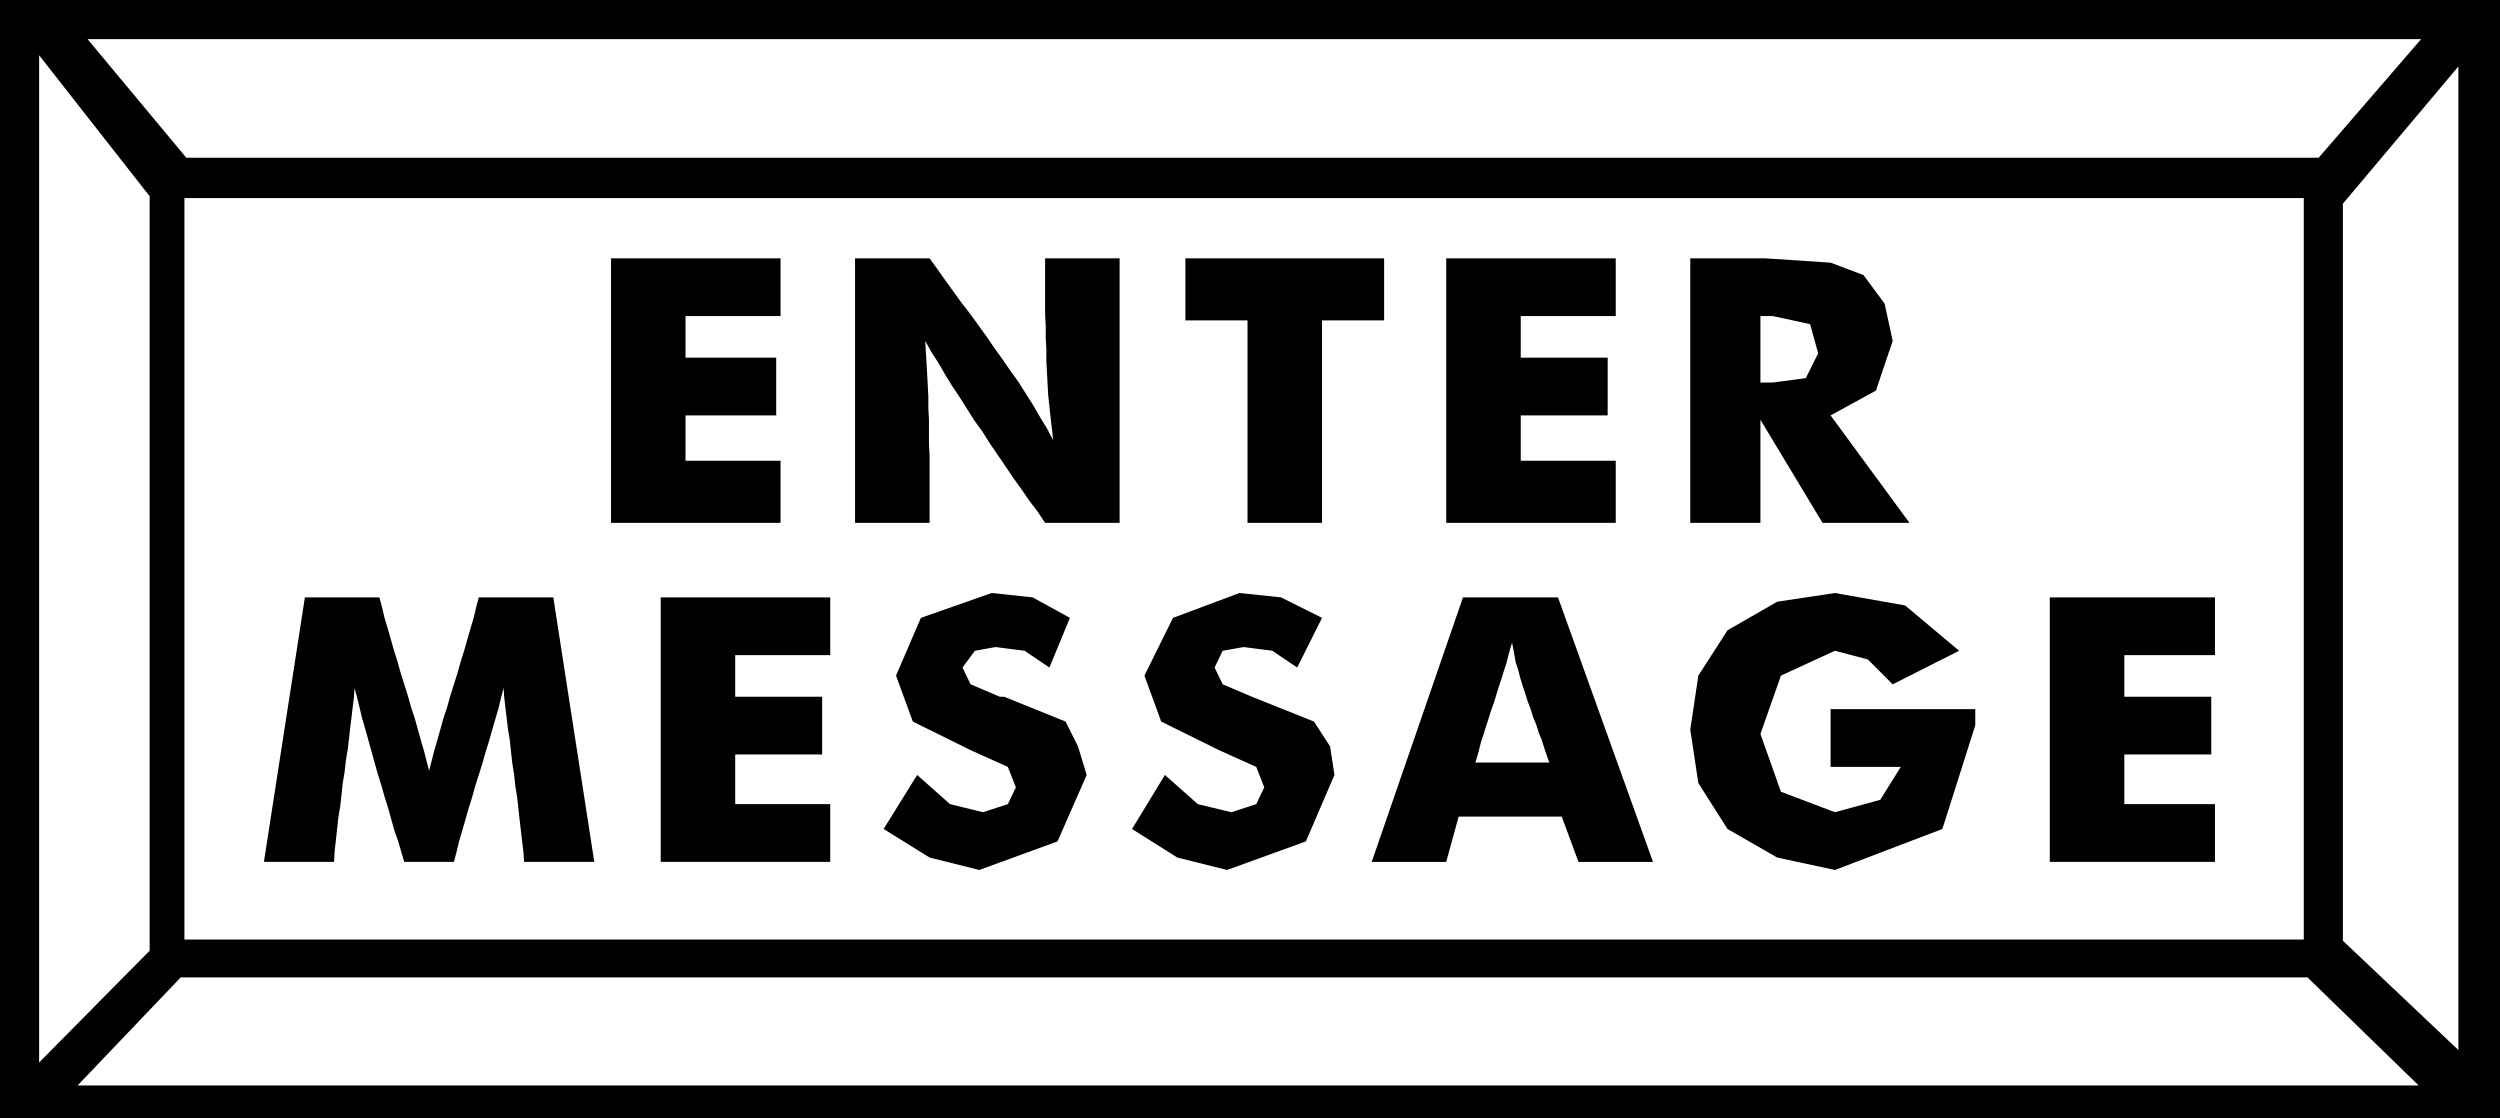
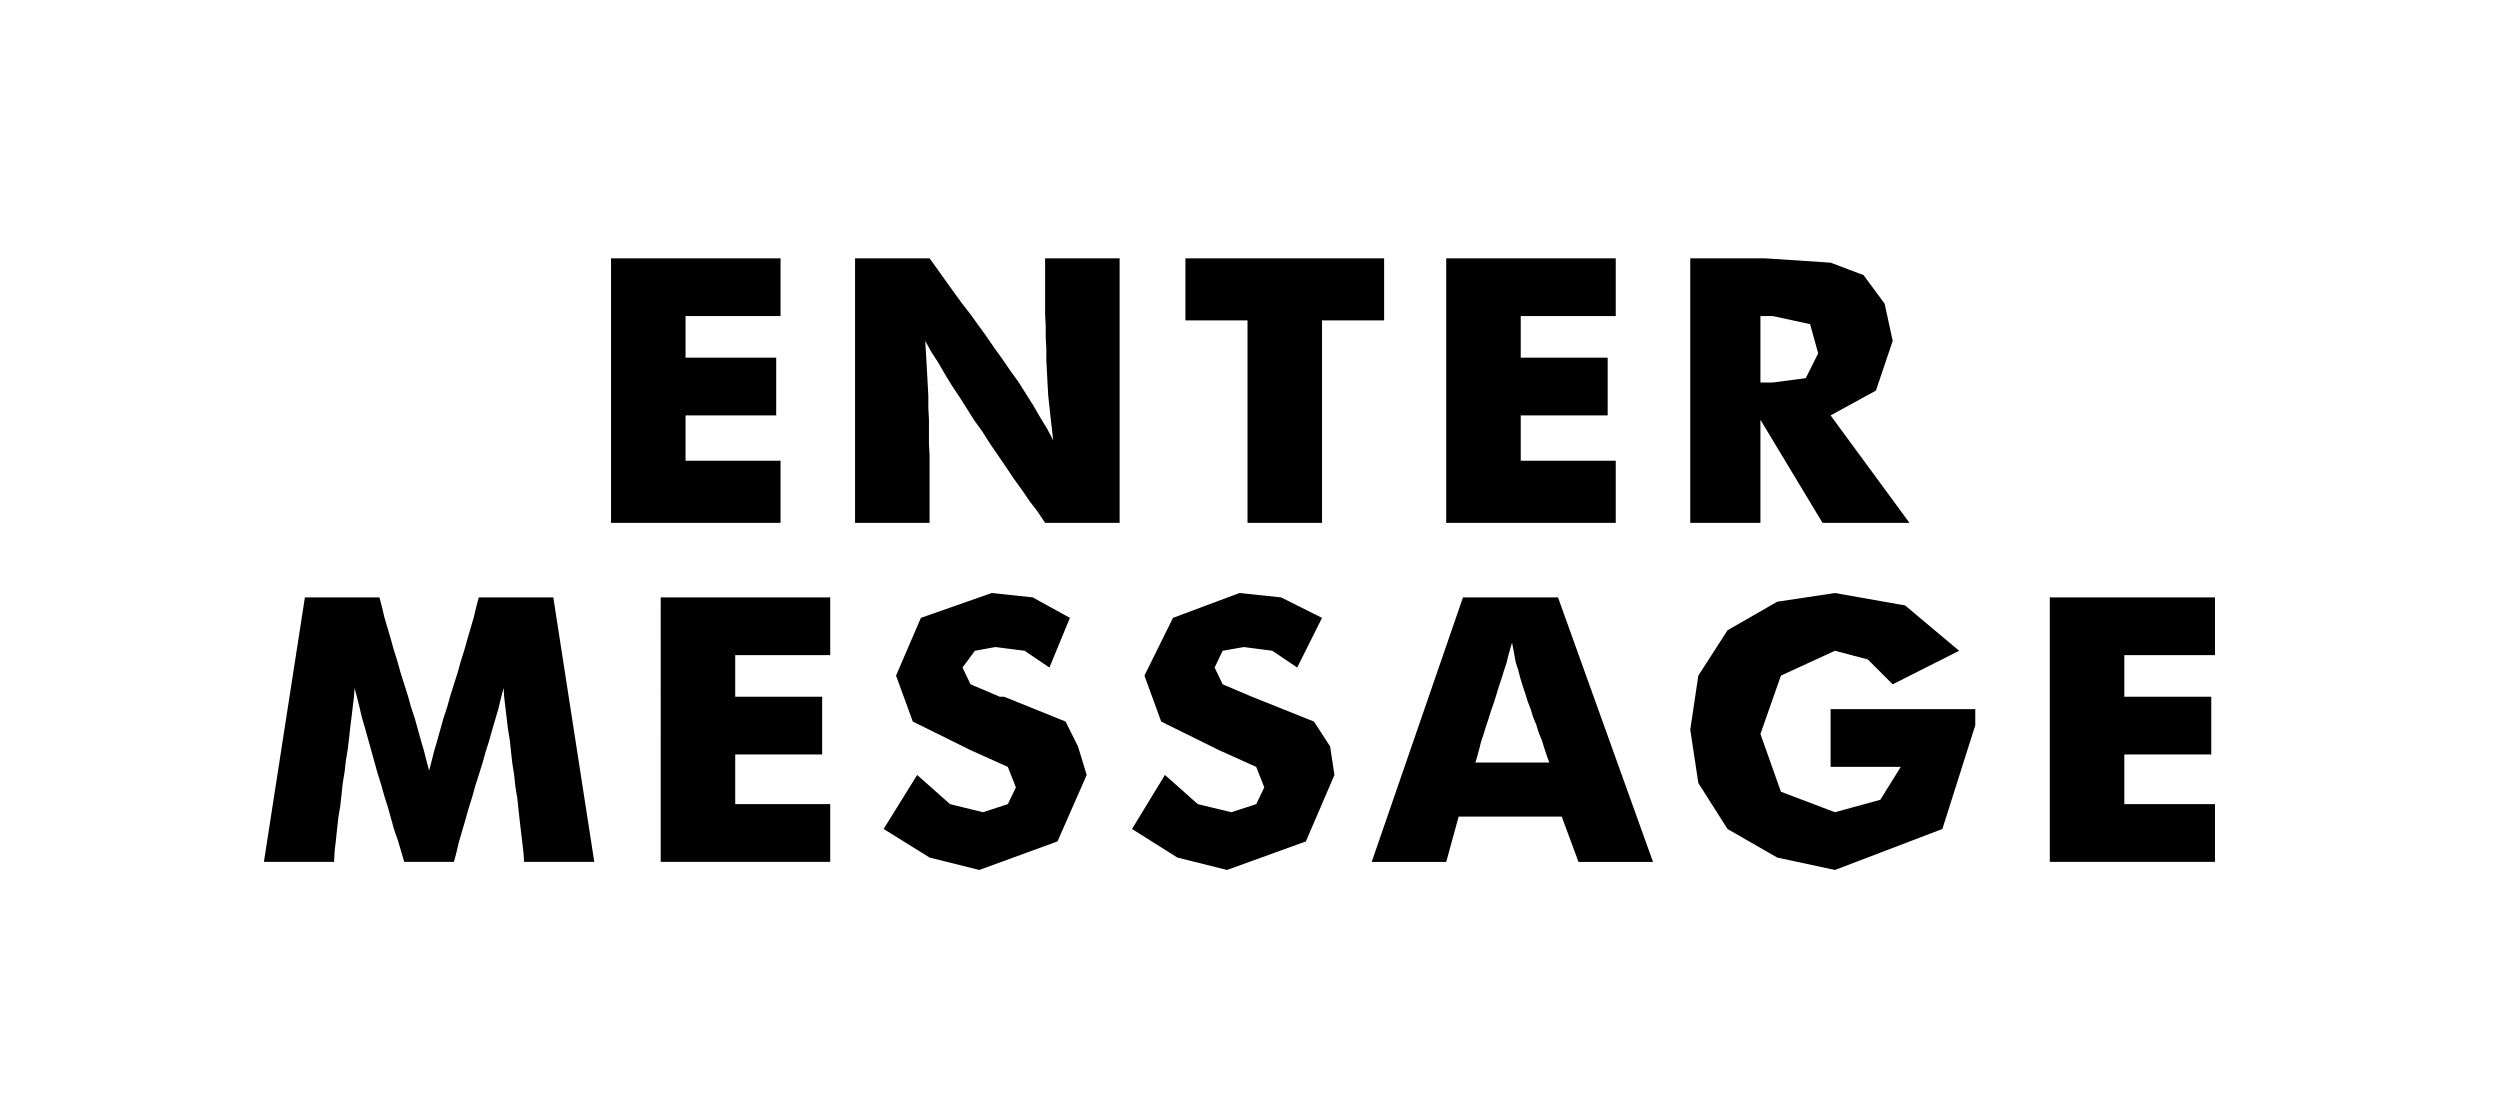
<svg xmlns="http://www.w3.org/2000/svg" width="4.026in" height="1.801in" fill-rule="evenodd" stroke-linecap="round" preserveAspectRatio="none" viewBox="0 0 4026 1801">
  <style>.brush1{fill:#000}.pen1{stroke:none}</style>
-   <path d="M0 0h4026v1801H0V0z" class="pen1 brush1" />
  <path d="M297 319h3413v1194H297V319zM141 63h3758l-165 191H300L141 63zm3754 1685H125l166-174h3425l179 174zM63 89l178 227v1215L63 1711V89zm3896 18-186 221v1187l186 176V107z" class="pen1" style="fill:#fff" />
  <path d="M984 842V416h273v93h-153v67h146v93h-146v73h153v100H984zm393 0V416h120l13 18 12 17 13 18 13 18 14 18 13 18 13 18 13 19 13 18 13 19 13 18 12 19 12 19 11 19 11 18 10 19-2-18-2-17-2-19-2-18-1-18-1-19-1-19v-19l-1-18v-19l-1-19v-90h120v426h-120l-12-18-13-17-13-19-13-18-12-18-13-19-13-19-12-19-13-18-12-19-12-19-12-18-11-18-11-19-11-17-10-18 1 17 1 17 1 18 1 18 1 19v19l1 19v39l1 19v108h-120zm632 0V516h-100V416h320v100h-100v326h-120zm320 0V416h273v93h-153v67h140v93h-140v73h153v100h-273zm393 0V416h120l106 7 53 20 34 46 13 60-27 80-73 40 127 173h-140l-100-166v166h-113zm113-226h20l53-7 20-40-13-47-60-13h-20v107zM957 1388H844l-1-15-2-17-2-17-2-17-2-18-2-19-3-18-2-19-3-19-2-18-2-19-3-18-2-17-2-17-2-17-1-15-4 15-4 17-5 17-5 17-5 18-6 19-5 18-6 19-6 19-5 18-6 19-5 18-5 17-5 17-4 17-4 15h-80l-5-17-5-17-6-17-5-18-5-18-6-19-5-18-6-19-5-18-5-18-5-18-5-18-5-17-4-17-4-16-4-15-1 15-2 16-2 17-2 16-2 18-2 17-3 18-2 18-3 18-2 19-2 18-3 18-2 18-2 19-2 17-1 18H425l66-426h120l4 15 4 17 5 17 5 17 5 18 6 19 5 18 6 19 6 19 5 18 6 18 5 18 5 18 5 17 4 16 4 15 4-15 4-16 5-17 5-18 5-18 6-18 5-18 6-19 6-19 5-18 6-19 5-18 5-17 5-17 4-17 4-15h120l66 426zm107 0V962h273v93h-153v67h140v93h-140v80h153v93h-273zm413-140 53 47 53 13 40-13 13-27-13-33-60-27-93-46-27-74 40-93 114-40 66 7 60 33-33 80-40-27-47-6-33 6-20 27 13 27 47 20h7l99 40 20 40 14 46-47 107-126 46-80-20-74-46 54-87zm399 0 53 47 54 13 40-13 13-27-13-33-60-27-93-46-27-74 46-93 107-40 67 7 66 33-40 80-40-27-46-6-34 6-13 27 13 27 47 20 100 40 26 40 7 46-46 107-127 46-80-20-73-46 53-87zm500-20h119l-4-11-4-12-4-13-5-12-4-13-5-12-4-13-5-13-4-13-4-12-4-13-3-12-4-12-2-11-2-11-2-10-3 10-3 11-3 12-4 12-4 13-4 12-4 13-4 13-5 14-4 13-4 12-4 13-4 12-3 12-3 11-3 10zm-167 160 147-426h153l153 426h-120l-27-73h-166l-20 73h-120zm739-153v-93h233v26l-53 167-173 66-93-20-80-46-47-74-13-86 13-87 47-73 80-46 93-14 113 20 87 73-107 54-40-40-53-14-87 40-33 94 33 93 87 33 73-20 33-53h-113zm353 153V962h266v93h-146v67h140v93h-140v80h146v93h-266z" class="pen1 brush1" />
</svg>